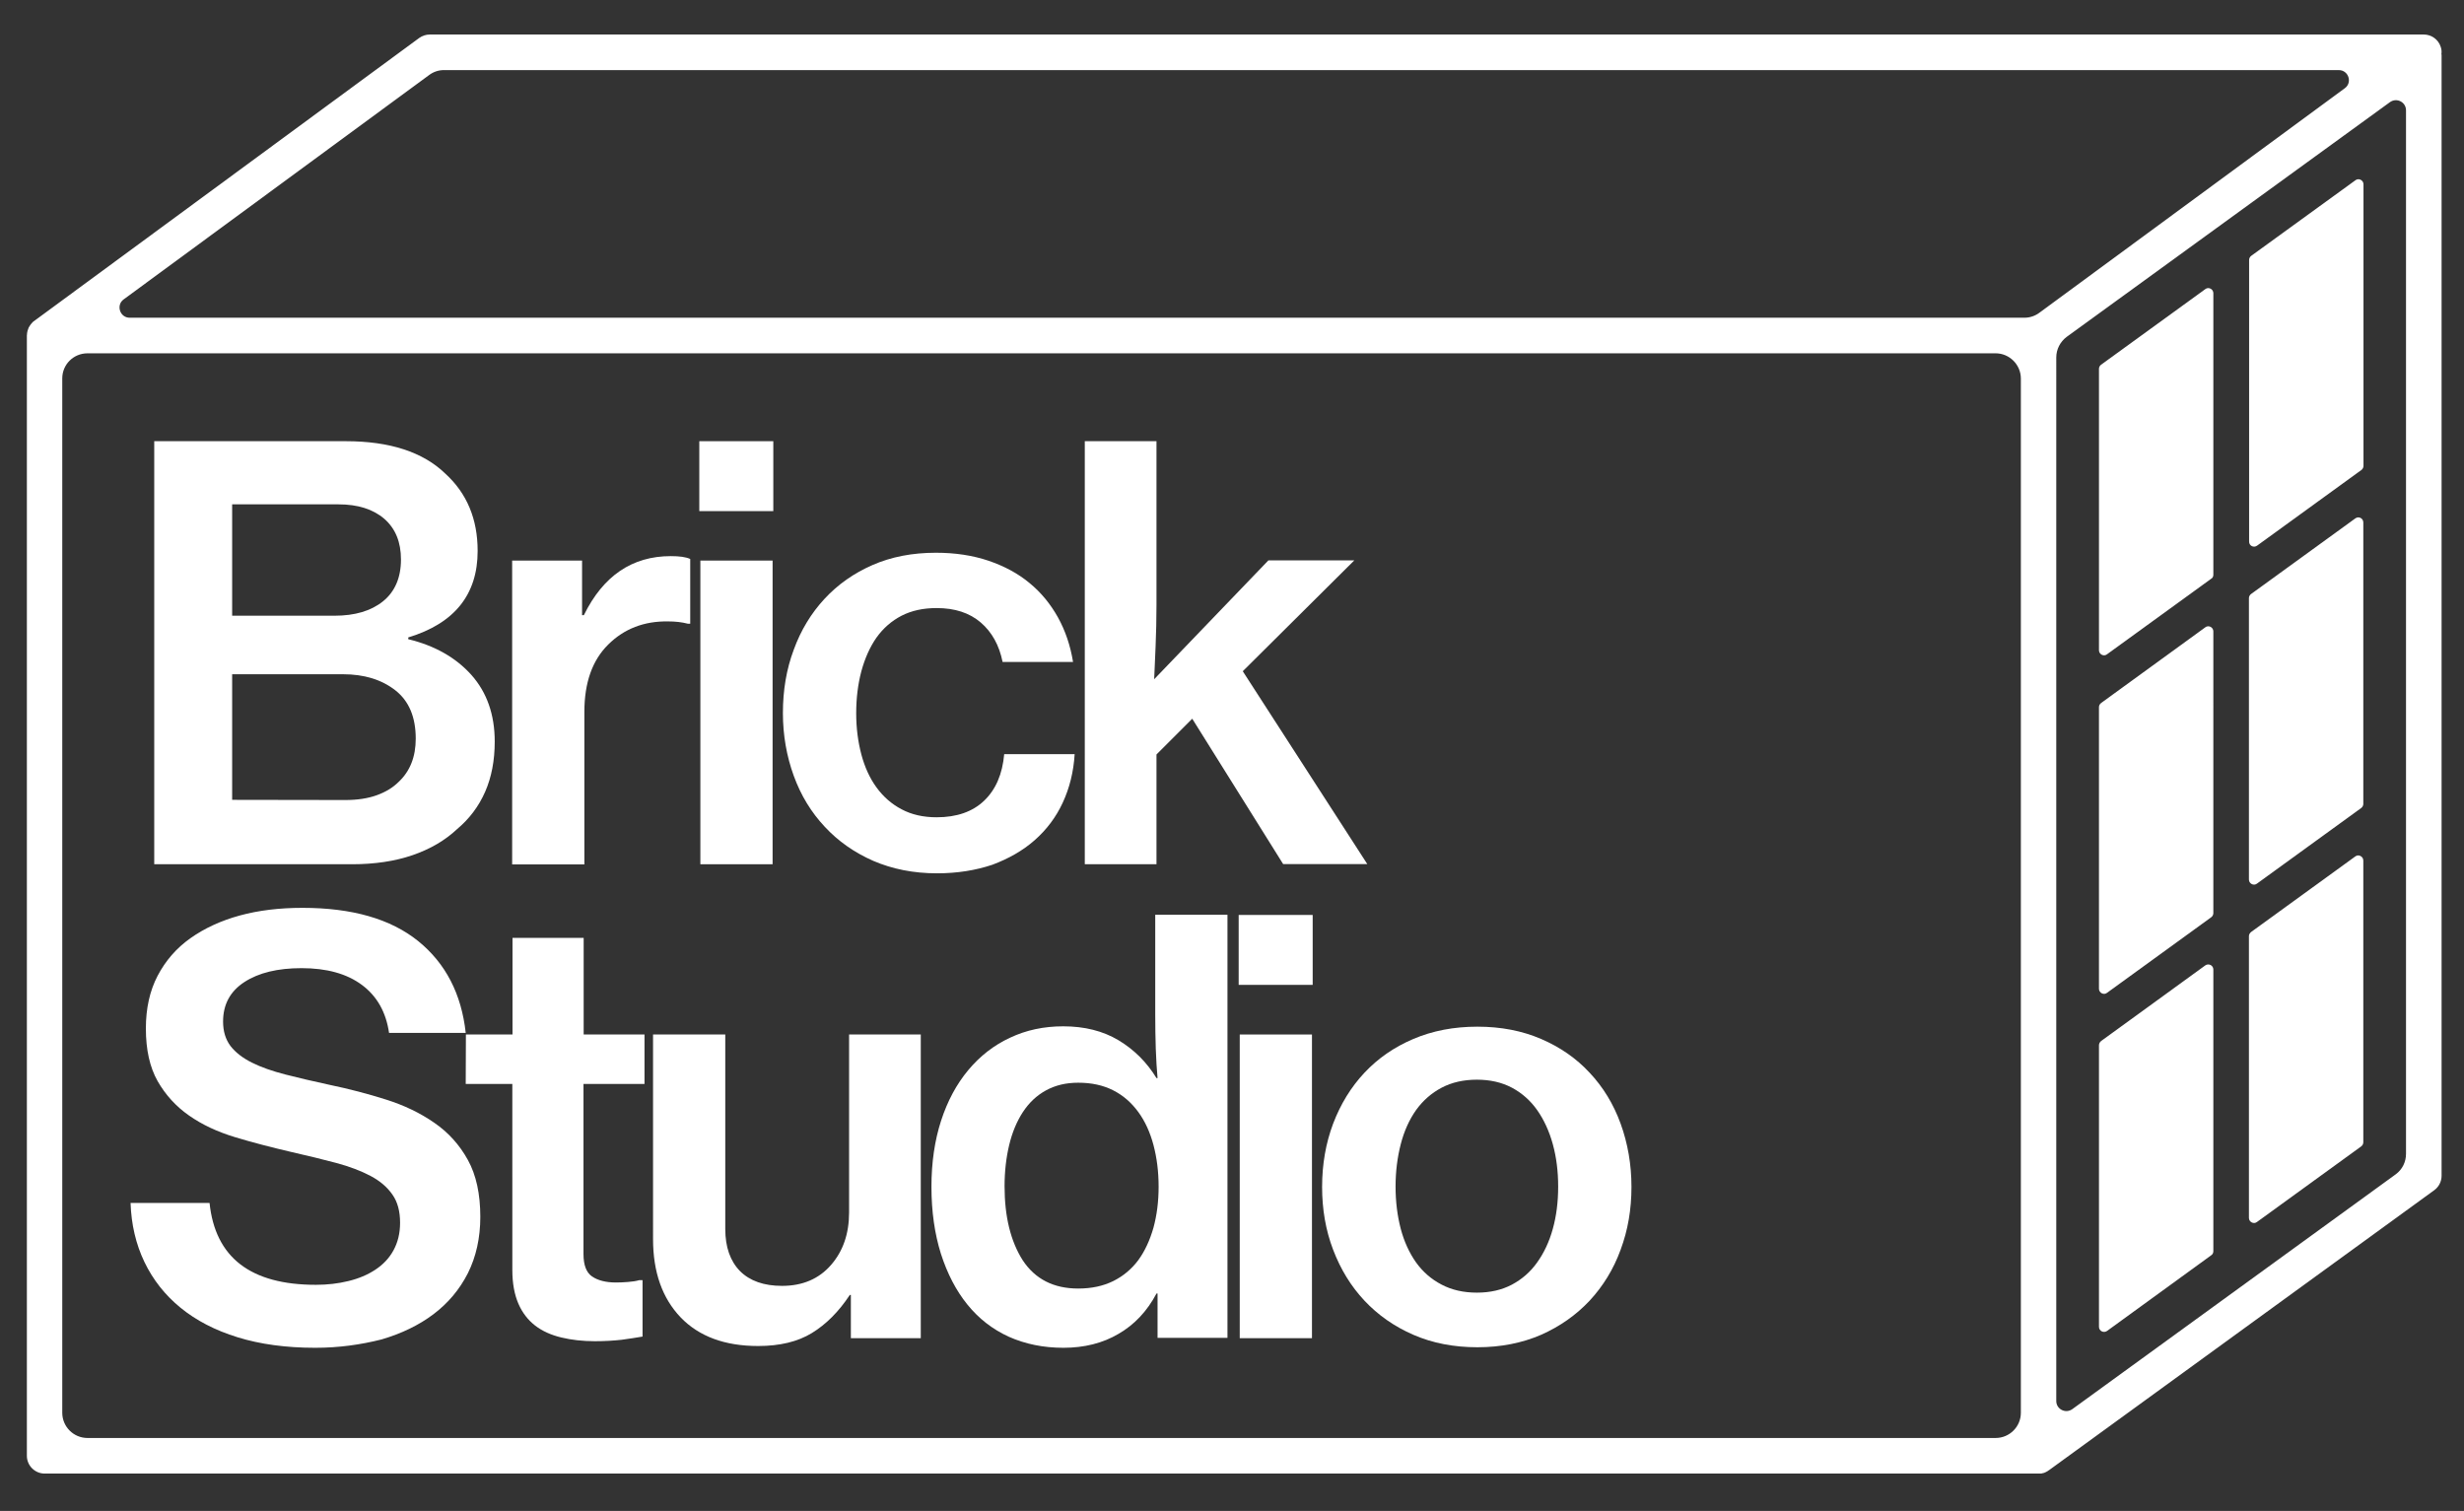
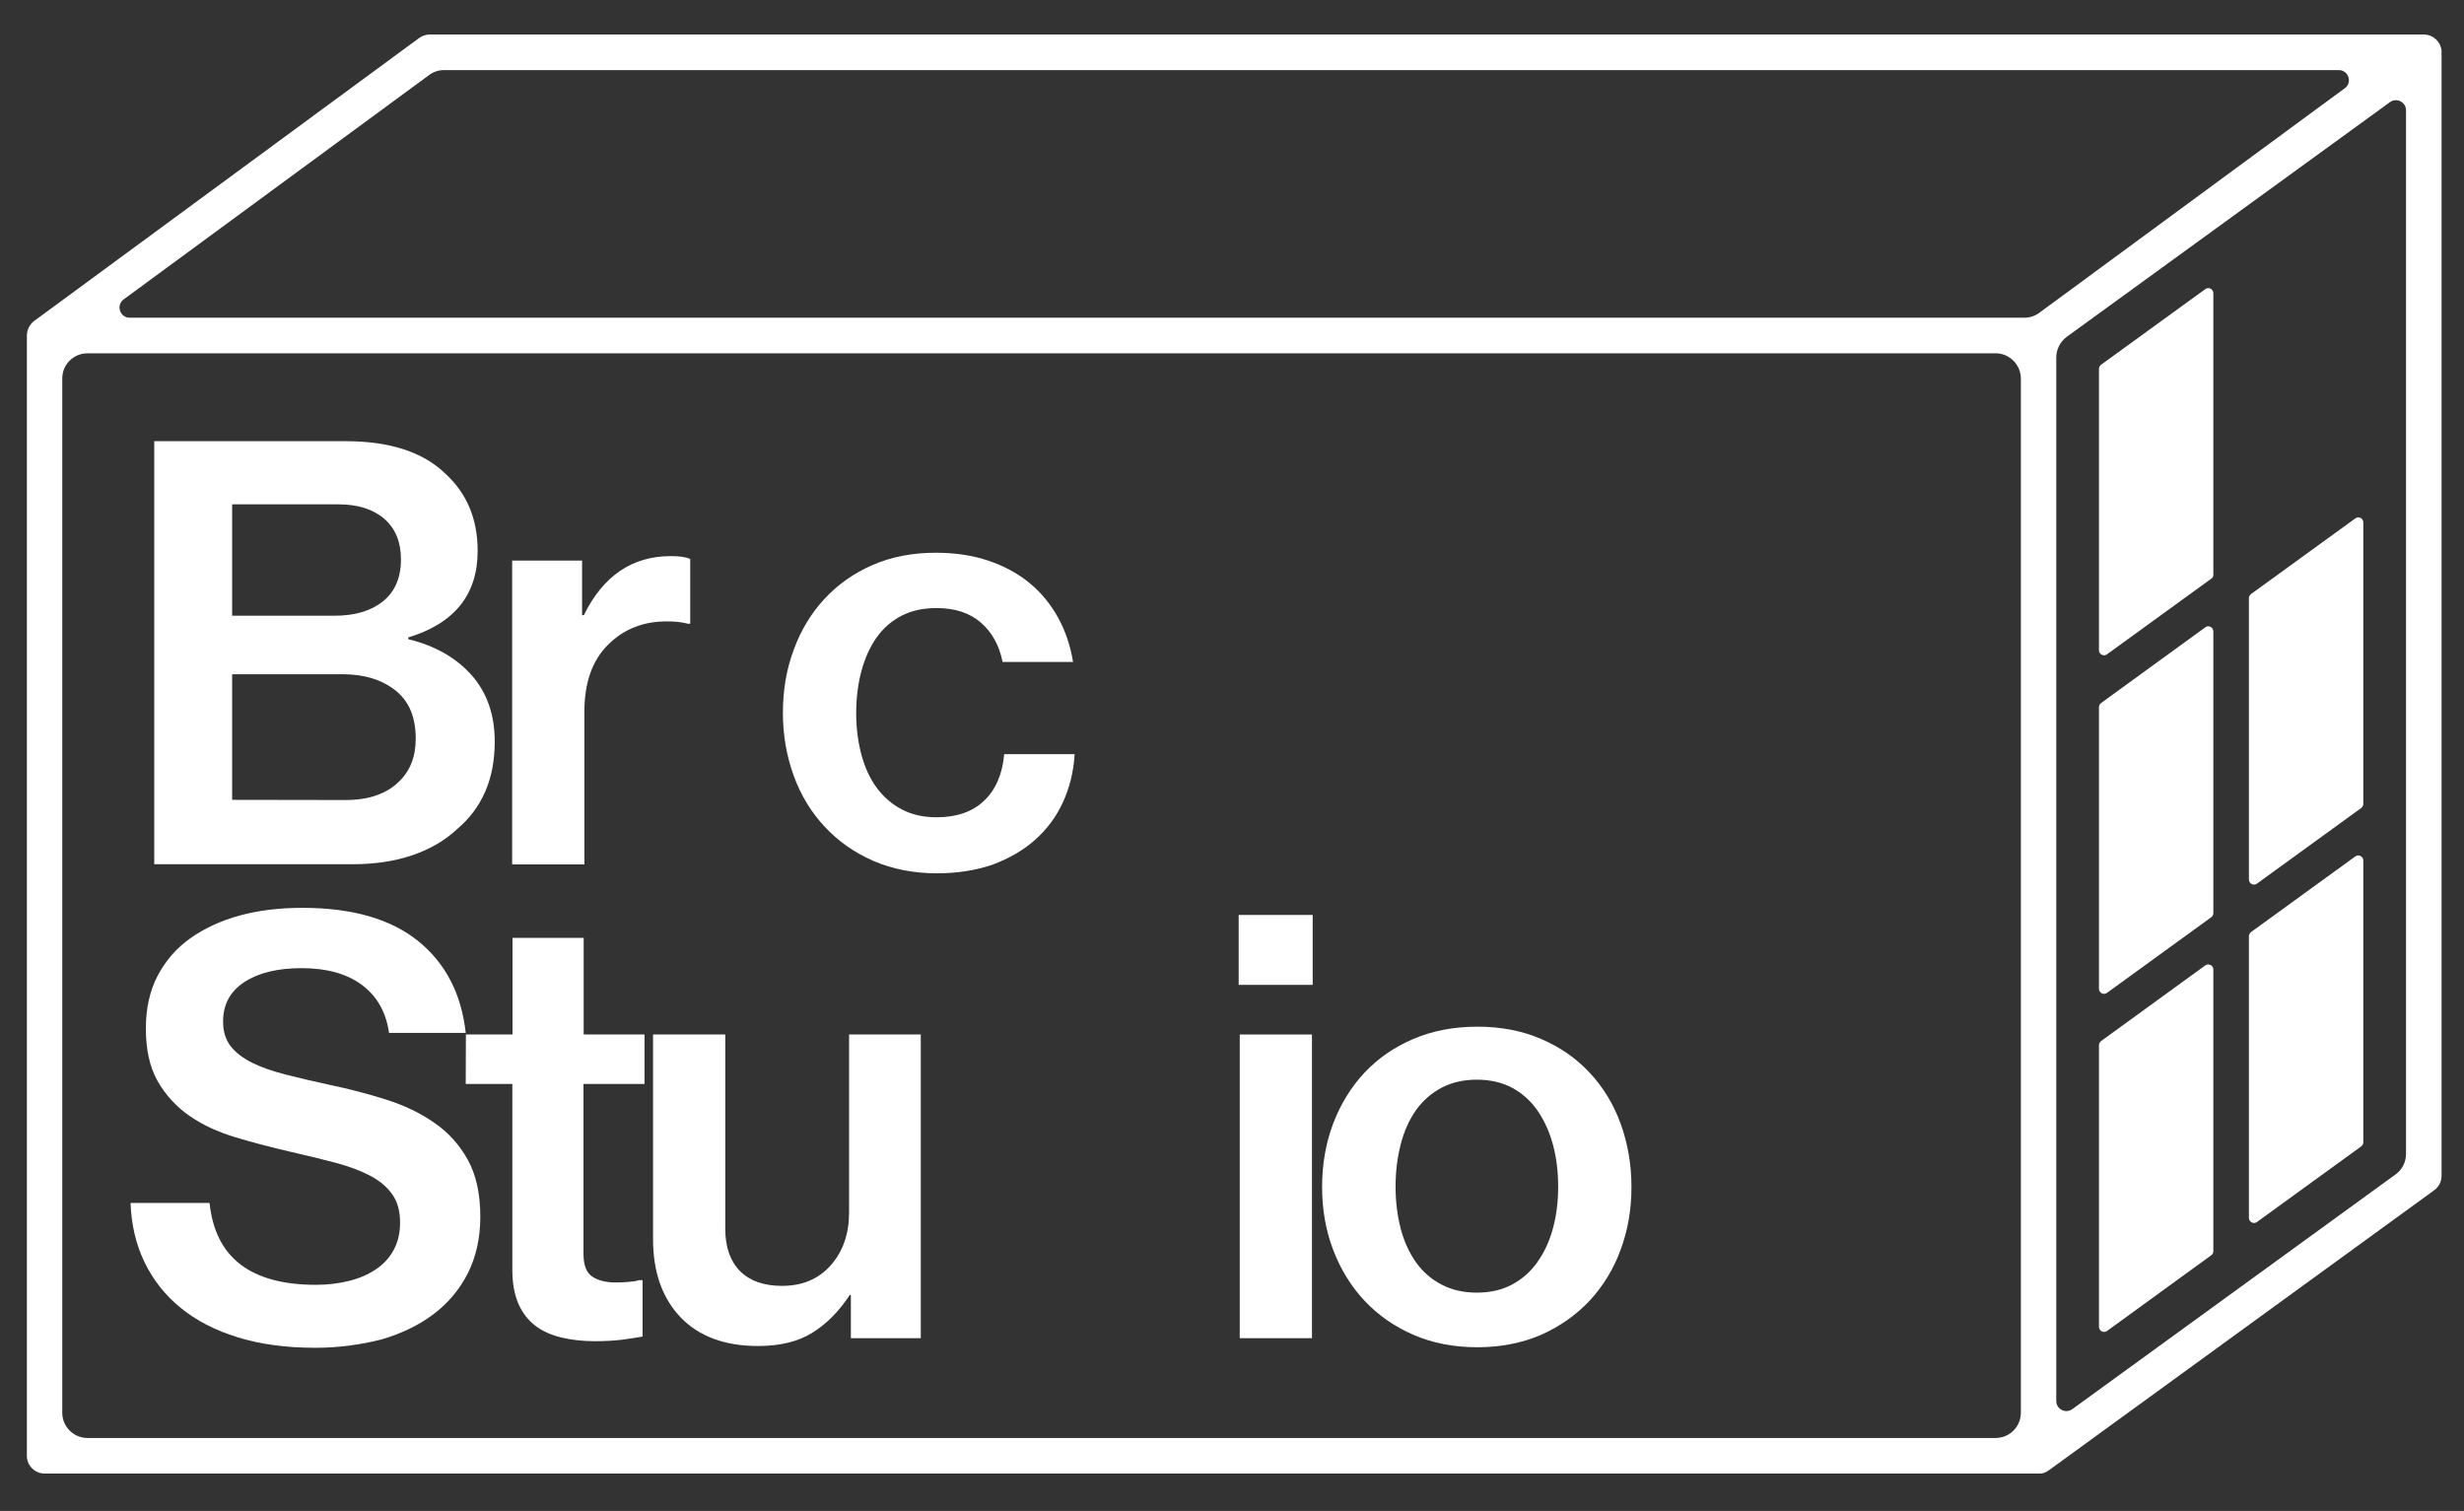
<svg xmlns="http://www.w3.org/2000/svg" version="1.1" id="Livello_1" x="0px" y="0px" viewBox="0 0 1385.1 849.3" style="enable-background:new 0 0 1385.1 849.3;" xml:space="preserve">
  <rect x="0" y="0" width="1385.1" height="849.3" fill="#333333" stroke="none" />
  <style type="text/css">
	.st0{fill:#FFFFFF;}
</style>
  <g>
    <g>
      <path class="st0" d="M86.7,248h107.7c24.7,0,43.4,6.1,55.9,18.2c12.2,11.1,18.2,25.6,18.2,43.5c0,24.5-13,40.7-39,48.6v1    c14.9,3.6,26.7,10.3,35.5,20.1c8.7,9.8,13.1,22.3,13.1,37.4c0,10.7-1.8,20.1-5.4,28.3c-3.6,8.2-8.9,15.2-15.7,20.9    c-6.8,6.4-15.2,11.3-25.1,14.7c-9.9,3.4-21.3,5.1-34,5.1H86.7V248z M188,346.1c11.5,0,20.6-2.7,27.3-8.1s10.1-13.3,10.1-23.5    c0-9.8-3.1-17.4-9.4-22.9c-6.3-5.4-14.9-8.1-25.7-8.1h-59.8v62.6L188,346.1L188,346.1z M194.1,449.7c6.8,0,12.7-0.9,17.7-2.7    c5-1.8,9.1-4.3,12.3-7.5c6.4-6,9.6-14.1,9.6-24.3c0-12.1-3.8-21.2-11.5-27.2c-7.7-6-17.5-9-29.4-9h-62.3v70.6L194.1,449.7    L194.1,449.7z" />
    </g>
    <g>
      <path class="st0" d="M327.2,345.8h1c10.9-22.2,27.2-33.2,48.9-33.2c4.9,0,8.5,0.5,10.9,1.6v36.4h-1.3c-3.4-0.9-7.1-1.3-11.2-1.3    c-13.4-0.2-24.6,4.1-33.6,13c-9,8.9-13.4,21.5-13.4,37.9v85.7h-40.6V315.1h39.3V345.8z" />
    </g>
    <g>
-       <path class="st0" d="M393.1,248h41.6v39.3h-41.6V248z M393.7,315.1h40.6v170.7h-40.6V315.1z" />
-     </g>
+       </g>
    <g>
      <path class="st0" d="M526.7,490.9c-13.2,0-25.1-2.4-35.8-7c-10.7-4.7-19.8-11.1-27.3-19.2c-7.6-8.1-13.4-17.6-17.4-28.6    c-4-11-6.1-22.8-6.1-35.3c0-12.8,2-24.7,6.1-35.6c4-11,9.8-20.5,17.3-28.6c7.5-8.1,16.5-14.4,27-19c10.5-4.6,22.4-6.9,35.6-6.9    c10.9,0,20.7,1.5,29.6,4.5c8.8,3,16.5,7.1,23,12.5c6.5,5.3,11.8,11.8,16,19.3c4.2,7.6,7,15.9,8.5,25.1h-39.6    c-1.9-9.4-6-16.8-12.3-22.2c-6.3-5.4-14.5-8.1-24.8-8.1c-7.5,0-14,1.4-19.7,4.3c-5.6,2.9-10.3,7-14.1,12.3    c-3.7,5.3-6.5,11.6-8.5,18.9c-1.9,7.2-2.9,15.1-2.9,23.6c0,8.3,1,16,2.9,23.2c1.9,7.1,4.7,13.3,8.5,18.5s8.4,9.3,14.1,12.3    c5.6,3,12.2,4.5,19.7,4.5c11.3,0,20.2-3.1,26.7-9.3s10.3-14.9,11.3-26.2h39.6c-0.6,10-2.9,19.1-6.7,27.3    c-3.8,8.2-9.1,15.2-15.8,21.1c-6.7,5.9-14.7,10.4-23.8,13.8C548.5,489.2,538.2,490.9,526.7,490.9z" />
    </g>
    <g>
-       <path class="st0" d="M670.2,404l-20.1,20.1v61.7h-40.3V248h40.3V340c0,8.1-0.2,15.9-0.5,23.3c-0.3,7.5-0.6,13.6-0.8,18.5    l64.2-66.8h48.3l-62.7,62.3l70,108.4h-47.3L670.2,404z" />
-     </g>
+       </g>
    <g>
      <path class="st0" d="M177.2,757.6c-16.4,0-31-2-43.6-5.9c-12.7-3.9-23.4-9.5-32.1-16.6s-15.5-15.7-20.3-25.7    c-4.8-10-7.4-21.1-7.8-33.2h44.4c3.2,30.7,23.1,46,59.8,46c6.4,0,12.5-0.7,18.2-2.1c5.8-1.4,10.8-3.5,15.2-6.4    c4.4-2.9,7.8-6.5,10.2-10.9s3.7-9.5,3.7-15.5c0-6.4-1.4-11.7-4.3-15.8c-2.9-4.2-7-7.7-12.3-10.5s-11.8-5.3-19.3-7.3    c-7.6-2-16-4.1-25.4-6.2c-11.1-2.6-21.6-5.3-31.5-8.3c-9.9-3-18.5-7-25.9-12.2c-7.3-5.1-13.2-11.6-17.6-19.3    c-4.4-7.8-6.6-17.6-6.6-29.6c0-11.3,2.2-21.2,6.6-29.6s10.5-15.5,18.4-21.1c7.9-5.6,17.2-9.9,27.8-12.8    c10.6-2.9,22.4-4.3,35.2-4.3c27.9,0,49.6,6.2,65.1,18.7c15.4,12.5,24.3,29.7,26.7,51.6h-43.1c-1.7-11.7-6.8-20.7-15.3-27    c-8.5-6.3-19.8-9.4-33.9-9.4c-13.4,0-24.1,2.6-32.1,7.8c-8,5.2-12,12.6-12,22.2c0,5.5,1.4,10.1,4.2,13.8c2.8,3.6,6.8,6.7,12,9.3    c5.2,2.6,11.5,4.8,18.9,6.7c7.4,1.9,15.6,3.8,24.8,5.8c11.1,2.3,21.7,5.1,31.8,8.3c10.1,3.2,19.1,7.5,27,13    c7.9,5.4,14.2,12.4,18.9,20.9c4.7,8.5,7,19.2,7,32c0,11.9-2.4,22.5-7,31.7c-4.7,9.2-11.1,16.8-19.3,23c-8.2,6.2-18,10.9-29.2,14.2    C202.6,755.9,190.4,757.6,177.2,757.6z" />
    </g>
    <g>
      <path class="st0" d="M261.9,581.5h26.2v-54.3h40v54.3h34.2v27.8H328v95.6c0,6.2,1.6,10.4,4.8,12.6c3.2,2.2,7.7,3.4,13.4,3.4    c2.1,0,4.4-0.1,6.9-0.3c2.5-0.2,4.5-0.5,6.2-1h1.9v31.7c-3.4,0.6-7.4,1.2-11.8,1.8c-4.5,0.5-9.5,0.8-15,0.8    c-6.8,0-13.1-0.7-18.9-2.1s-10.7-3.6-14.7-6.7c-4-3.1-7.2-7.2-9.4-12.3c-2.2-5.1-3.4-11.4-3.4-18.9V609.3h-26.2L261.9,581.5    L261.9,581.5z" />
    </g>
    <g>
      <path class="st0" d="M478.3,752.2v-24.3h-0.6c-6.2,9.4-13.3,16.5-21.3,21.4c-8,4.9-18.1,7.3-30.2,7.3c-18.8,0-33.3-5.4-43.6-16.1    c-10.3-10.8-15.5-25.4-15.5-44V581.5h40.6v109.3c0,10.2,2.8,18.1,8.3,23.7c5.5,5.5,13.4,8.3,23.6,8.3c11.5,0,20.7-3.9,27.5-11.7    c6.8-7.8,10.2-17.6,10.2-29.6v-100h40.3v170.7L478.3,752.2L478.3,752.2z" />
    </g>
    <g>
-       <path class="st0" d="M597.8,757.6c-11.3,0-21.5-2.1-30.7-6.2c-9.2-4.2-16.9-10.2-23.3-18.1c-6.4-7.9-11.3-17.4-14.9-28.6    c-3.5-11.2-5.3-23.7-5.3-37.6c0-13.6,1.8-26,5.4-37.1s8.7-20.6,15.3-28.5c6.6-7.9,14.4-14,23.5-18.2c9.1-4.3,19-6.4,29.9-6.4    c11.9,0,22.3,2.6,31,7.8c8.7,5.2,15.9,12.3,21.4,21.3h0.6c-0.4-4.7-0.8-10.2-1-16.5c-0.2-6.3-0.3-12.6-0.3-19v-56.3h40.6v237.8    h-39.3v-24.9h-0.6c-5.3,10-12.5,17.6-21.4,22.7C619.9,755,609.5,757.6,597.8,757.6z M606.1,724.3c7.5,0,14-1.4,19.7-4.2    c5.6-2.8,10.3-6.7,14.1-11.8c3.7-5.1,6.5-11.2,8.5-18.2c1.9-7,2.9-14.7,2.9-23c0-8.5-1-16.3-2.9-23.5c-1.9-7.1-4.7-13.3-8.5-18.5    s-8.4-9.3-14.1-12.2s-12.2-4.3-19.7-4.3c-6.8,0-12.8,1.4-18.1,4.3s-9.5,6.9-13,12.2c-3.4,5.2-6,11.4-7.7,18.5    c-1.7,7.1-2.6,14.9-2.6,23.2c0,17,3.4,30.9,10.2,41.6C581.9,719,592.3,724.3,606.1,724.3z" />
-     </g>
+       </g>
    <g>
      <path class="st0" d="M696.3,514.3h41.6v39.3h-41.6V514.3z M696.9,581.5h40.6v170.7h-40.6V581.5z" />
    </g>
    <g>
      <path class="st0" d="M830.5,757.3c-13.2,0-25.2-2.3-36-7c-10.8-4.7-19.9-11.1-27.5-19.2c-7.6-8.1-13.4-17.6-17.6-28.6    c-4.2-11-6.2-22.8-6.2-35.3c0-12.8,2.1-24.7,6.2-35.6c4.2-11,10-20.5,17.6-28.6c7.6-8.1,16.7-14.4,27.5-19    c10.8-4.6,22.8-6.9,36-6.9s25.1,2.3,35.8,6.9c10.7,4.6,19.8,10.9,27.3,19c7.6,8.1,13.4,17.6,17.4,28.6c4,11,6.1,22.9,6.1,35.6    c0,12.6-2,24.3-6.1,35.3c-4,11-9.9,20.5-17.4,28.6c-7.6,8.1-16.7,14.5-27.3,19.2C855.7,754.9,843.7,757.3,830.5,757.3z     M830.2,726.6c7.5,0,14-1.5,19.7-4.5c5.6-3,10.4-7.1,14.2-12.5c3.8-5.3,6.8-11.6,8.8-18.9c2-7.2,3-15.1,3-23.7s-1-16.5-3-23.8    c-2-7.3-5-13.8-8.8-19.2c-3.8-5.4-8.6-9.6-14.2-12.6c-5.7-3-12.2-4.5-19.7-4.5c-7.5,0-14.1,1.5-19.8,4.5s-10.5,7.2-14.4,12.6    c-3.8,5.4-6.7,11.8-8.6,19.2s-2.9,15.3-2.9,23.8c0,8.5,1,16.4,2.9,23.7c1.9,7.2,4.8,13.5,8.6,18.9c3.8,5.3,8.6,9.5,14.4,12.5    C816.1,725.1,822.7,726.6,830.2,726.6z" />
    </g>
  </g>
  <path class="st0" d="M1372,26.3c-1.3-4.1-5.2-6.9-9.5-6.9H241.6c-2.1,0-4.2,0.7-5.9,1.9L19.1,180.5c-0.1,0.1-0.2,0.1-0.3,0.2  c-0.1,0.1-0.2,0.1-0.2,0.2c-0.2,0.2-0.4,0.3-0.5,0.5c0,0-0.1,0.1-0.1,0.1c-0.2,0.2-0.4,0.4-0.6,0.7c0,0-0.1,0.1-0.1,0.1  c-0.1,0.2-0.3,0.4-0.4,0.6c-0.1,0.1-0.1,0.2-0.2,0.3c-0.1,0.2-0.2,0.3-0.3,0.5c-0.1,0.1-0.1,0.2-0.2,0.3c-0.1,0.2-0.2,0.3-0.2,0.5  c-0.1,0.1-0.1,0.2-0.1,0.3c-0.1,0.2-0.2,0.5-0.3,0.8c0,0.1-0.1,0.2-0.1,0.3c-0.1,0.2-0.1,0.4-0.1,0.5c0,0.1-0.1,0.2-0.1,0.4  c0,0.2-0.1,0.4-0.1,0.6c0,0.1,0,0.2,0,0.3c0,0.3-0.1,0.6-0.1,0.9v629.7c0,5.5,4.5,10,10,10h1120.9l0,0c0.3,0,0.6,0,0.9,0  c0.1,0,0.2,0,0.3,0c0.2,0,0.4,0,0.6-0.1c0.1,0,0.2,0,0.4-0.1c0.2,0,0.4-0.1,0.5-0.1c0.1,0,0.2-0.1,0.3-0.1c0.3-0.1,0.5-0.2,0.8-0.3  c0.1,0,0.2-0.1,0.3-0.2c0.2-0.1,0.3-0.2,0.5-0.2c0.1-0.1,0.2-0.1,0.3-0.2c0.2-0.1,0.3-0.2,0.4-0.3c0.1-0.1,0.2-0.1,0.3-0.2  c0.1,0,0.1-0.1,0.2-0.1L1368.4,669c2.6-1.9,4.1-4.9,4.1-8.1V31.2c0-0.3,0-0.5-0.1-0.8C1372.6,29.1,1372.5,27.7,1372,26.3z   M249.5,39.4h1065.2c5.5,0,7.8,7,3.4,10.2l-171.7,126.2c-2.4,1.8-5.4,2.8-8.4,2.8H72.9c-5.5,0-7.8-7.1-3.4-10.3L241.2,42.2  C243.6,40.4,246.5,39.4,249.5,39.4z M49.2,198.6h1072.6c7.8,0,14.2,6.4,14.2,14.2v581.3c0,7.8-6.3,14.2-14.2,14.2H49.2  c-7.8,0-14.2-6.3-14.2-14.2V212.7C35,204.9,41.3,198.6,49.2,198.6z M1346.7,660.1l-181.8,132c-3.8,2.7-9,0-9-4.6V200.9  c0-4.5,2.2-8.8,5.8-11.5l181.8-132c3.8-2.7,9,0,9,4.6v586.6C1352.5,653.2,1350.4,657.4,1346.7,660.1z" />
  <g>
-     <path class="st0" d="M1268.8,306.7l58.6-42.5c0.7-0.5,1.2-1.4,1.2-2.3V103.6c0-2.3-2.7-3.7-4.5-2.3l-58.6,42.5   c-0.7,0.5-1.2,1.4-1.2,2.3v158.2C1264.2,306.8,1266.9,308.1,1268.8,306.7z" />
    <path class="st0" d="M1324,291.4l-58.6,42.5c-0.7,0.5-1.2,1.4-1.2,2.3v158.2c0,2.3,2.7,3.7,4.5,2.3l58.6-42.5   c0.7-0.5,1.2-1.4,1.2-2.3V293.7C1328.5,291.3,1325.9,290,1324,291.4z" />
    <path class="st0" d="M1244.2,323.1V164.8c0-2.3-2.7-3.7-4.5-2.3l-58.6,42.5c-0.7,0.5-1.2,1.4-1.2,2.3v158.2c0,2.3,2.7,3.7,4.5,2.3   l58.6-42.5C1243.8,324.9,1244.2,324,1244.2,323.1z" />
    <path class="st0" d="M1264.2,526.2v158.4c0,2.3,2.7,3.7,4.5,2.3l58.6-42.5c0.7-0.5,1.2-1.4,1.2-2.3V483.7c0-2.3-2.7-3.7-4.5-2.3   l-58.6,42.5C1264.7,524.5,1264.2,525.3,1264.2,526.2z" />
    <path class="st0" d="M1244.2,354.9c0-2.3-2.7-3.7-4.5-2.3l-58.5,42.5l0,0c-0.8,0.6-1.3,1.4-1.3,2.4v158.3c0,2.3,2.7,3.7,4.5,2.3   l58.6-42.5c0.7-0.5,1.2-1.4,1.2-2.3L1244.2,354.9L1244.2,354.9z" />
    <path class="st0" d="M1244.2,545c0-2.4-2.7-3.7-4.6-2.3l-58.4,42.4l0,0c-0.8,0.6-1.3,1.5-1.3,2.5v158.2c0,2.4,2.7,3.7,4.6,2.3   l58.5-42.5c0.8-0.5,1.2-1.4,1.2-2.3L1244.2,545L1244.2,545z" />
  </g>
</svg>